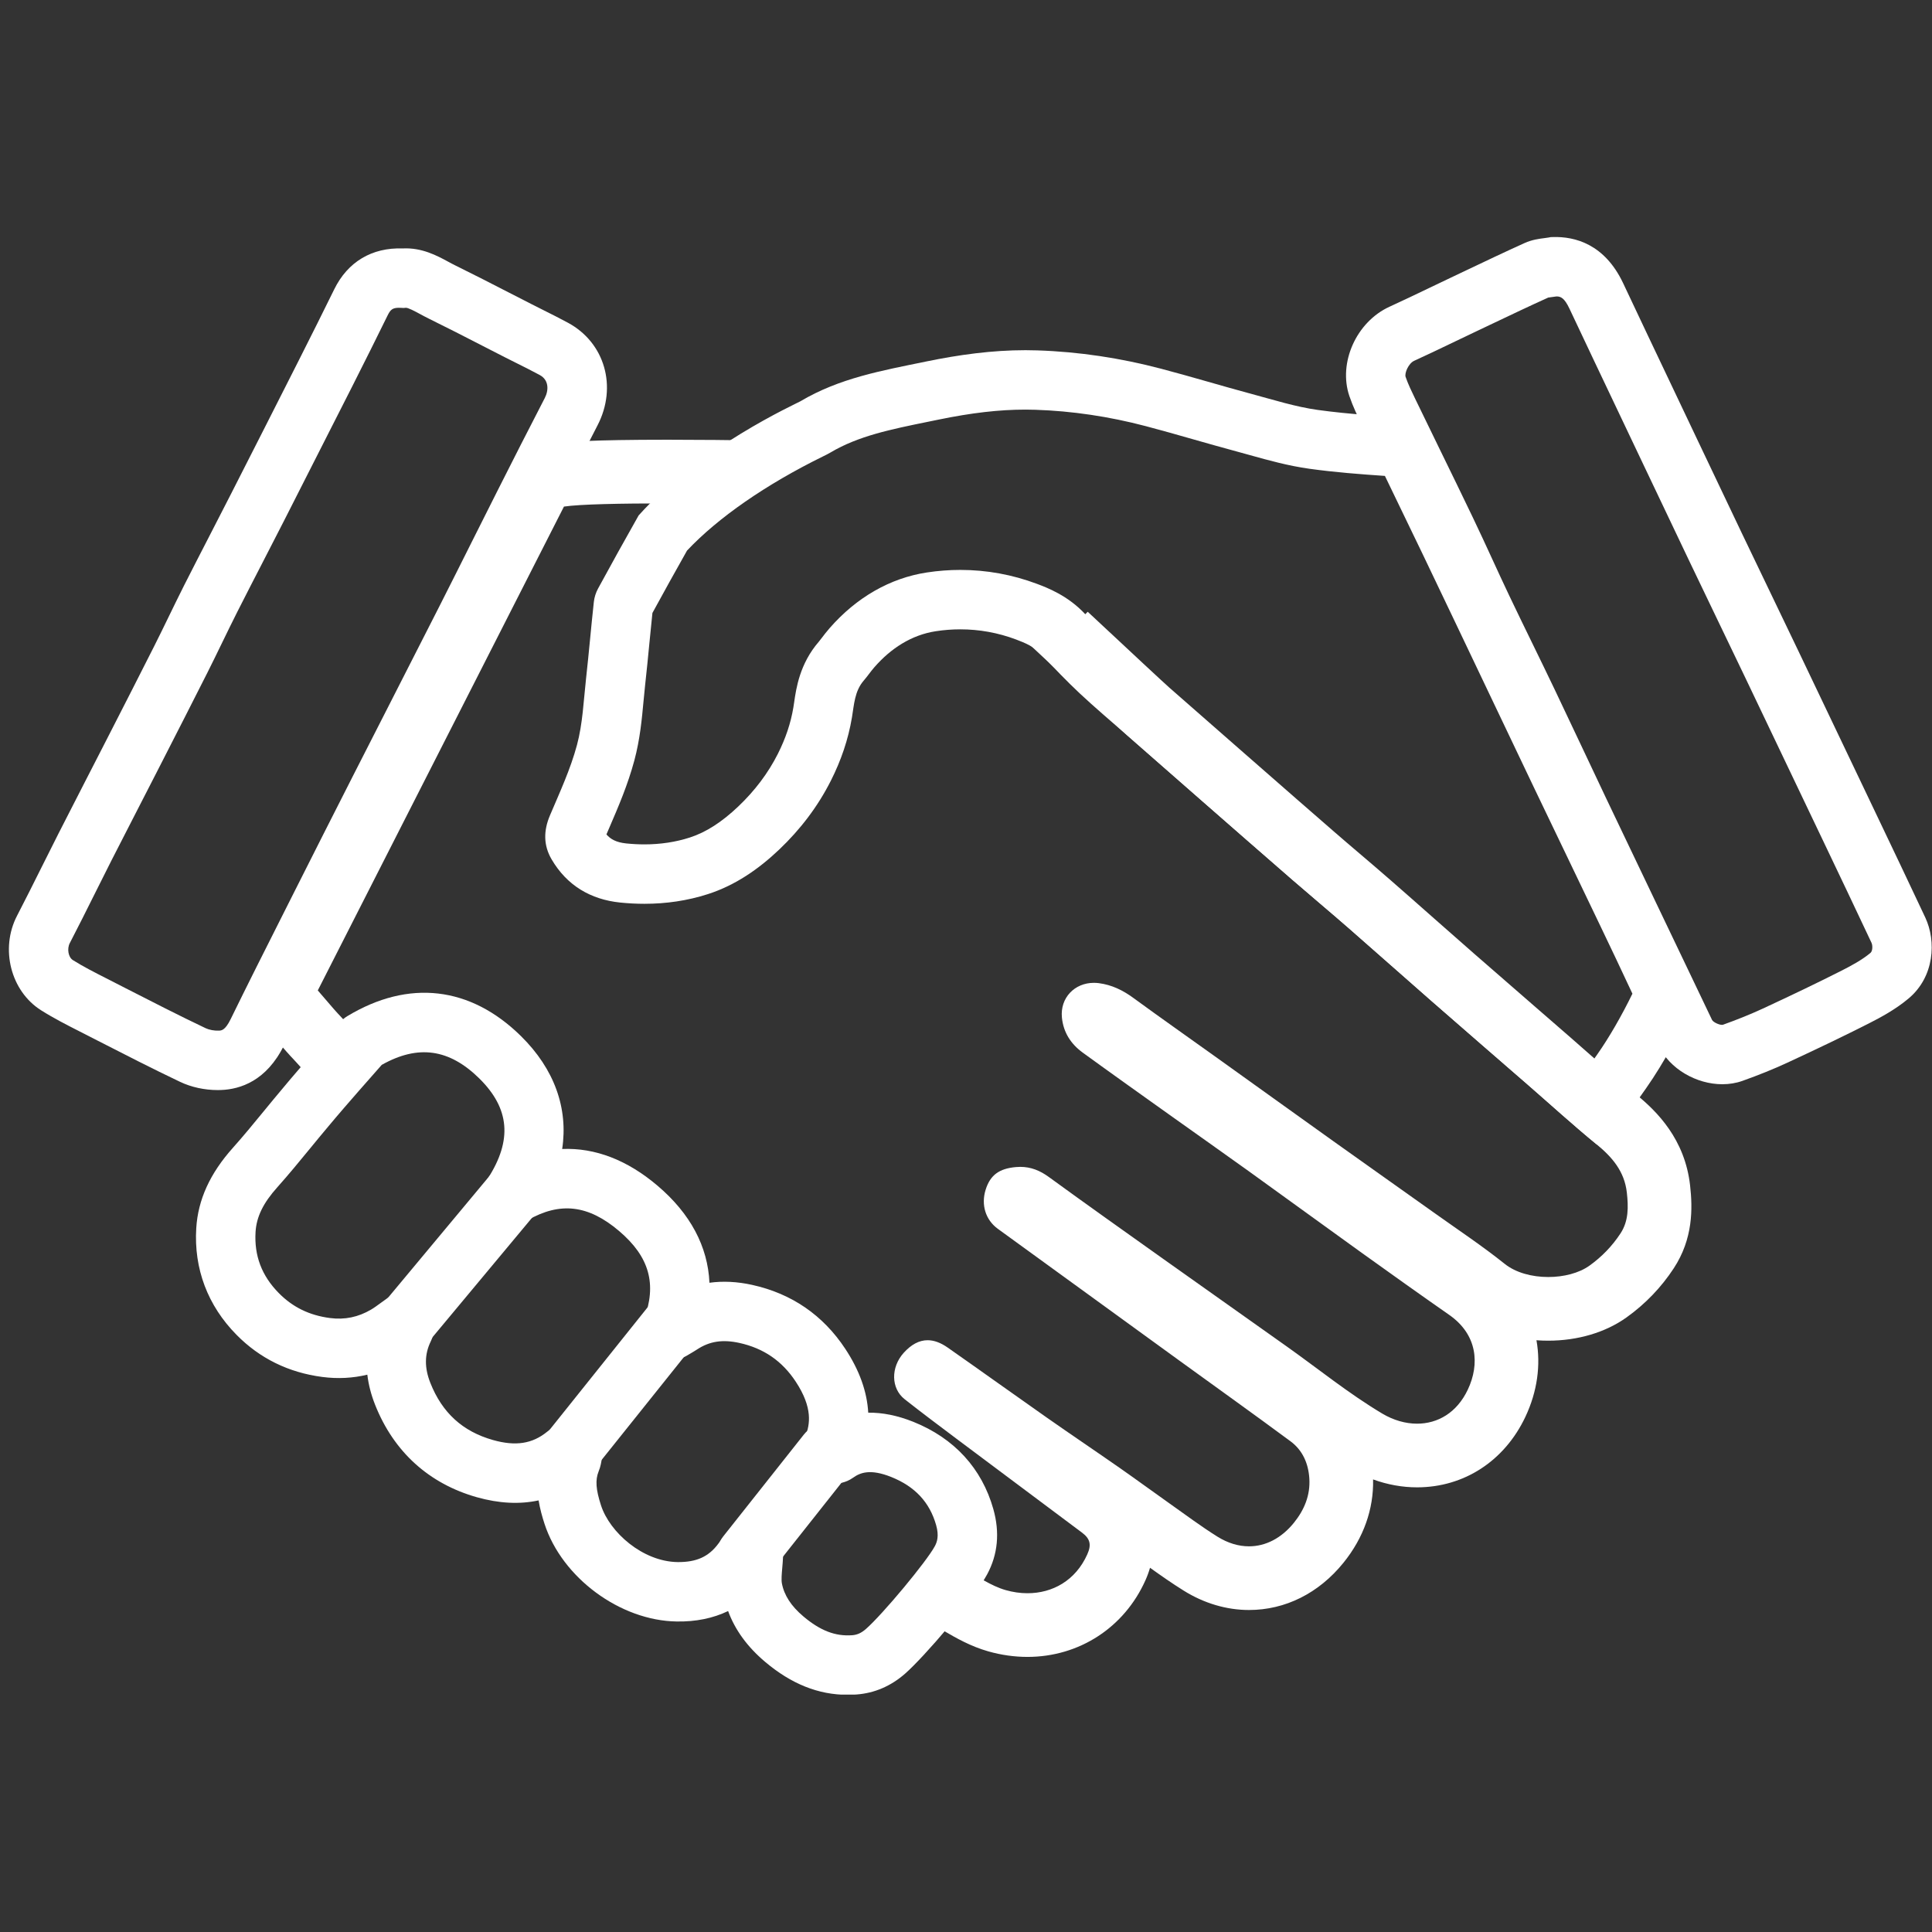
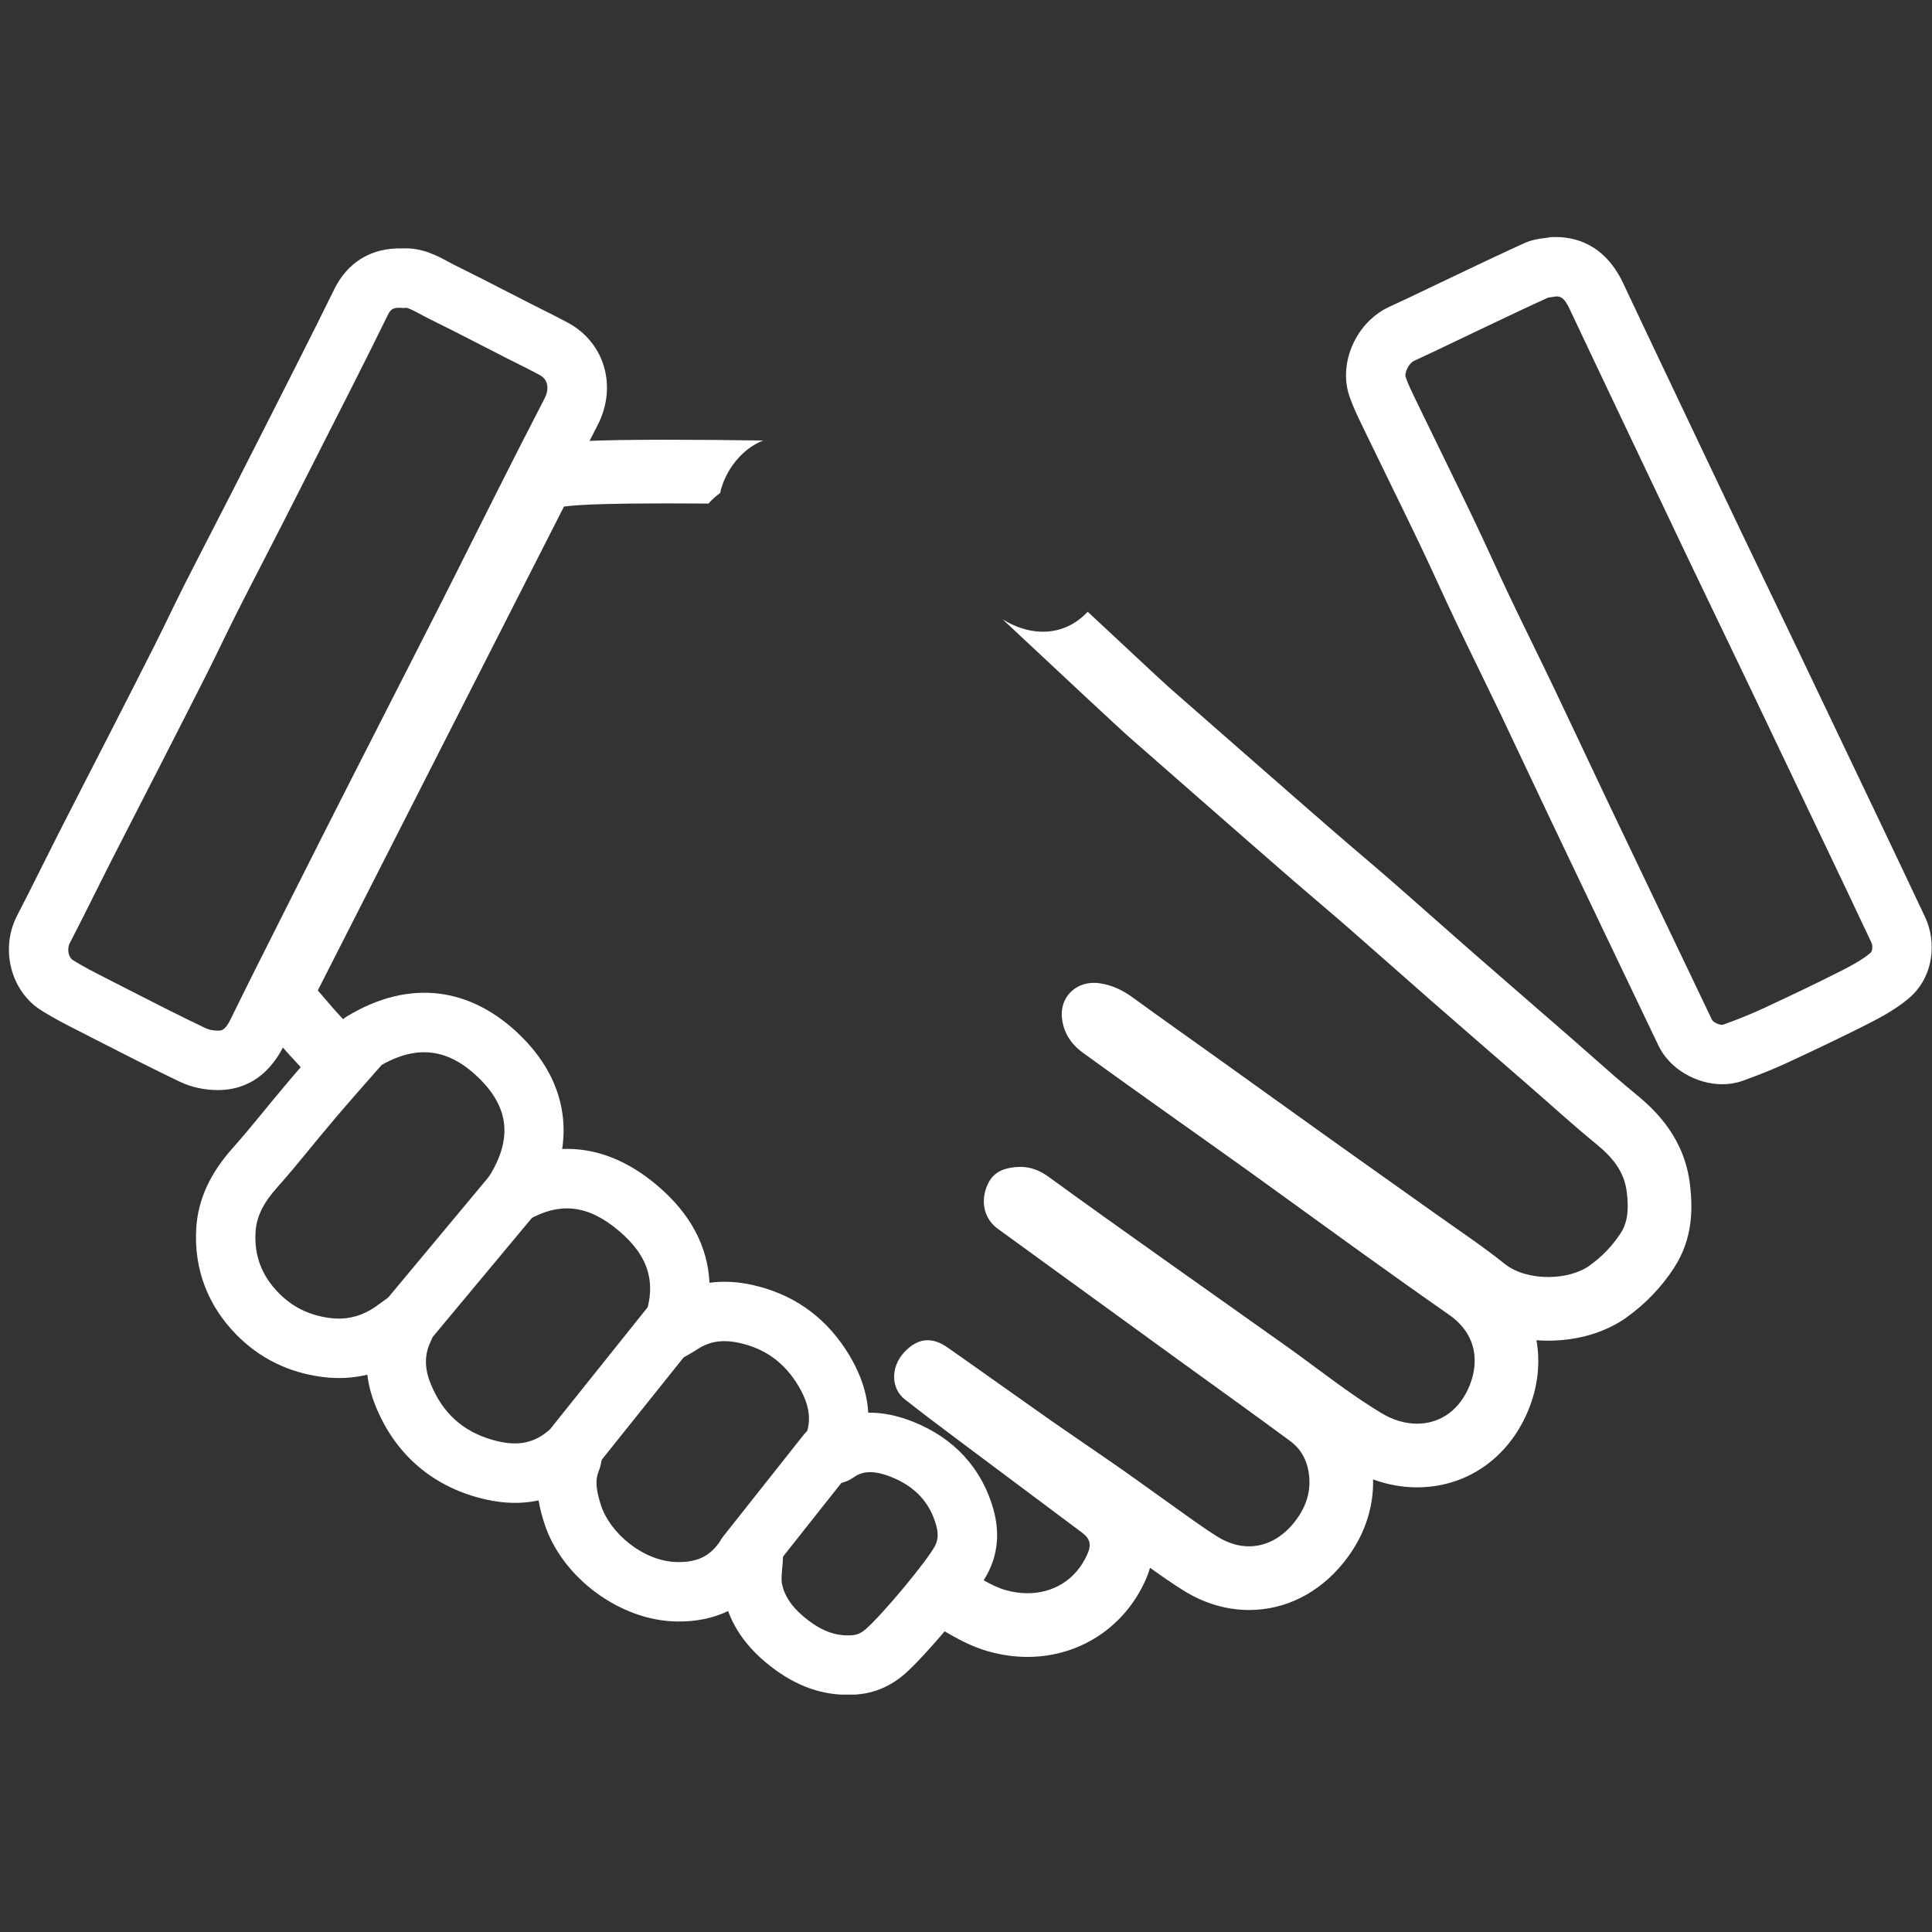
<svg xmlns="http://www.w3.org/2000/svg" width="1080" zoomAndPan="magnify" viewBox="0 0 810 810" height="1080" preserveAspectRatio="xMidYMid meet" version="1.0">
  <rect x="0" y="0" width="810" height="810" fill="#333333" stroke="none" />
  <defs>
    <clipPath id="90b89adec5">
      <path d="M 82.031 416.117 L 418.348 416.117 L 418.348 710.477 L 82.031 710.477 Z M 82.031 416.117 " clip-rule="nonzero" />
    </clipPath>
    <clipPath id="1f29690906">
      <path d="M 564.258 99.379 L 809.891 99.379 L 809.891 455 L 564.258 455 Z M 564.258 99.379 " clip-rule="nonzero" />
    </clipPath>
  </defs>
  <path fill="#ffffff" d="M 279.953 184.359 C 247.512 184.359 237.539 185.23 232.473 185.992 C 223.941 187.273 216.559 192.598 212.648 200.285 L 109.445 403.141 C 104.559 412.738 105.922 424.328 112.902 432.535 C 119.645 440.469 121.438 442.414 123.398 444.477 C 124.426 445.562 125.594 446.793 131.711 453.988 C 132.094 454.43 132.488 454.867 132.898 455.293 C 133.352 455.758 133.773 456.191 134.211 456.648 C 134.922 455.426 135.68 454.238 136.512 453.109 C 137.758 451.441 139.328 449.934 141.074 448.586 C 141.207 448.273 141.324 447.953 141.469 447.641 C 142.781 445.512 144.098 443.379 145.41 441.254 C 147.141 439.133 149.109 437.316 151.27 435.789 C 139.133 421.539 146.453 430.785 133.234 415.242 L 236.441 212.387 C 243.121 211.387 260.176 211.051 279.953 211.051 C 285.48 211.051 291.227 211.078 297.012 211.121 C 298.496 209.465 300.145 207.973 301.918 206.699 C 303.961 197.254 311.016 188.168 319.949 184.688 C 306.832 184.5 292.797 184.359 279.953 184.359 " fill-opacity="1" fill-rule="nonzero" />
  <path fill="#ffffff" d="M 708.582 497.02 C 706.414 477.625 694.734 466.031 686.137 458.996 C 679.848 453.84 673.738 448.445 667.266 442.727 C 664.305 440.113 661.344 437.5 658.367 434.906 C 653.543 430.707 648.715 426.516 643.883 422.324 C 635.195 414.781 626.512 407.242 617.852 399.672 C 612.277 394.801 606.73 389.898 601.176 385.004 C 595.199 379.723 589.012 374.258 582.867 368.898 C 578.613 365.188 574.312 361.52 570.148 357.973 C 566.555 354.914 562.84 351.754 559.27 348.645 C 548.809 339.566 538.188 330.273 527.922 321.285 L 521.715 315.859 C 511.211 306.676 500.715 297.473 490.219 288.262 C 488.055 286.363 474.148 273.414 456.035 256.484 C 455.109 257.461 454.137 258.375 453.129 259.188 C 442.855 267.445 430.363 265.875 420.367 259.668 C 444.695 282.438 469.344 305.457 472.617 308.328 C 483.121 317.547 493.625 326.758 504.141 335.953 C 516.672 346.914 529.199 357.883 541.773 368.805 C 549.578 375.578 557.523 382.211 565.316 389.008 C 577.008 399.219 588.594 409.551 600.281 419.766 C 613.77 431.562 627.324 443.281 640.844 455.043 C 650.293 463.266 659.551 471.719 669.234 479.648 C 675.883 485.098 681.055 491.043 682.059 499.988 C 682.73 506 682.828 511.887 679.422 517.086 C 675.953 522.375 671.629 526.879 666.391 530.629 C 662.016 533.762 655.594 535.395 649.117 535.395 C 642.352 535.395 635.52 533.617 630.855 529.883 C 621.516 522.406 611.504 515.758 601.754 508.809 C 587.523 498.668 573.238 488.602 559.02 478.453 C 542.418 466.602 525.871 454.695 509.285 442.824 C 497.934 434.699 486.508 426.676 475.23 418.434 C 470.797 415.188 466.195 412.906 460.637 412.184 C 459.945 412.102 459.266 412.059 458.598 412.059 C 450.578 412.059 444.41 418.312 445.211 426.602 C 445.824 432.871 449 437.727 453.957 441.328 C 466.426 450.395 479.008 459.312 491.559 468.27 C 502.16 475.832 512.824 483.328 523.395 490.922 C 539.355 502.398 555.23 513.988 571.195 525.457 C 583.285 534.129 595.406 542.77 607.605 551.285 C 619.438 559.535 620.457 571.91 615.375 582.633 C 610.773 592.352 602.719 596.883 594.113 596.883 C 589.242 596.883 584.195 595.43 579.512 592.645 C 565.512 584.301 552.734 573.918 539.402 564.457 C 522.227 552.266 505.012 540.121 487.84 527.91 C 471.762 516.477 455.664 505.062 439.719 493.453 C 435.98 490.73 432.18 489.215 427.73 489.215 C 427.125 489.215 426.508 489.242 425.867 489.305 C 418.957 489.93 415.141 492.613 413.215 498.855 C 411.27 505.16 413.203 511.449 418.348 515.188 C 443.59 533.531 468.844 551.863 494.105 570.184 C 509.77 581.543 525.523 592.777 541.07 604.281 C 546.133 608.027 548.543 613.559 548.945 619.848 C 549.391 626.934 546.82 633.055 542.469 638.441 C 537.242 644.902 530.625 648.305 523.645 648.305 C 519.293 648.305 514.805 646.984 510.418 644.246 C 503.586 639.98 497.113 635.121 490.523 630.469 C 483.512 625.52 476.594 620.426 469.555 615.512 C 459.379 608.406 449.074 601.484 438.914 594.359 C 425.012 584.613 411.227 574.703 397.312 564.973 C 394.363 562.906 391.57 561.895 388.895 561.895 C 385.363 561.895 382.043 563.68 378.871 567.195 C 373.422 573.258 373.512 582.094 379.281 586.633 C 386.344 592.191 393.531 597.594 400.727 602.988 C 418.367 616.207 436.051 629.371 453.684 642.594 C 457.109 645.164 457.633 647.703 455.859 651.648 C 450.934 662.68 441.25 667.969 430.781 667.969 C 427.777 667.969 424.699 667.531 421.656 666.664 C 415.352 664.879 409.719 660.742 403.77 657.711 C 403.473 657.559 401.699 656.195 398.961 654.047 C 399 654.293 399.059 654.52 399.098 654.77 C 400.266 662.516 397.234 670.215 392.719 676.32 C 391.711 677.668 390.488 678.91 389.137 680.051 C 390.141 680.719 390.777 681.047 391.641 681.488 C 392.918 682.137 394.434 683.012 396.047 683.945 C 400.871 686.738 406.875 690.215 414.363 692.348 C 419.777 693.883 425.305 694.664 430.781 694.664 C 452.418 694.664 471.367 682.359 480.223 662.555 C 481.008 660.805 481.648 659.051 482.156 657.293 C 486.637 660.5 491.273 663.766 496.285 666.887 C 504.781 672.195 514.246 675 523.645 675 C 538.855 675 552.902 667.977 563.219 655.23 C 571.676 644.777 575.957 632.723 575.672 620.254 C 581.664 622.441 587.906 623.574 594.113 623.574 C 613.777 623.574 630.754 612.543 639.504 594.062 C 644.562 583.363 646.016 572.25 644.168 561.906 C 645.801 562.031 647.457 562.086 649.117 562.086 C 661.48 562.086 673.133 558.625 681.934 552.328 C 689.812 546.691 696.48 539.754 701.742 531.719 C 709.859 519.324 709.668 506.668 708.582 497.02 " fill-opacity="1" fill-rule="nonzero" />
-   <path fill="#ffffff" d="M 429.941 146.816 C 415.926 146.816 402.074 148.723 388.305 151.559 C 369.562 155.418 351.965 158.504 335.512 168.27 C 333.809 169.27 293.383 187.473 267.754 216.09 C 262 226.266 256.32 236.484 250.738 246.75 C 249.812 248.441 249.18 250.43 248.973 252.34 C 247.805 263.031 246.906 273.75 245.711 284.434 C 244.668 293.781 244.316 303.359 241.895 312.359 C 239.18 322.477 234.695 332.152 230.574 341.848 C 227.848 348.262 227.812 354.402 231.27 360.301 C 237.676 371.23 247.598 377.117 259.996 378.395 C 263.391 378.742 266.789 378.922 270.18 378.922 C 279.211 378.922 288.16 377.645 296.809 374.855 C 308.195 371.195 318.004 364.43 326.676 356.188 C 335.52 347.781 342.836 338.211 348.344 327.305 C 352.59 318.887 355.629 310.102 357.191 300.73 C 358.082 295.43 358.289 289.758 362.141 285.316 C 363.703 283.523 365.023 281.52 366.598 279.727 C 373.492 271.836 382.125 266.207 392.328 264.645 C 395.754 264.113 399.195 263.852 402.621 263.852 C 410.504 263.852 418.352 265.246 425.938 268.09 C 429.906 269.578 433.734 271.203 436.766 274.48 C 441.887 280.02 447.121 285.488 452.629 290.652 C 459.113 296.734 465.934 302.465 472.617 308.328 C 483.121 317.547 493.625 326.758 504.141 335.953 C 516.672 346.914 529.199 357.883 541.773 368.805 C 549.578 375.578 557.523 382.211 565.316 389.008 C 577.008 399.219 588.594 409.551 600.281 419.766 C 613.77 431.562 627.324 443.281 640.844 455.043 C 650.293 463.266 659.551 471.719 669.234 479.648 C 669.469 479.844 669.738 479.934 670.051 479.934 C 673.426 479.934 681.152 469.043 690.195 456.168 C 697.578 445.668 705.41 431.207 710.527 419.426 C 711.215 417.855 711.293 415.457 710.59 413.93 C 704.961 401.59 699.113 389.355 693.262 377.121 C 684.039 357.812 674.73 338.551 665.5 319.25 C 655.922 299.211 646.398 279.145 636.84 259.09 C 630.898 246.621 624.969 234.137 618.992 221.68 C 612.055 207.25 605.062 192.84 598.09 178.43 C 597.125 176.406 595.746 175.582 593.273 175.414 C 579.648 174.469 565.969 173.738 552.457 171.863 C 543.184 170.57 534.113 167.684 525.027 165.246 C 512.23 161.805 499.547 157.945 486.734 154.574 C 469.754 150.105 452.441 147.477 434.895 146.902 C 433.242 146.848 431.586 146.816 429.941 146.816 Z M 429.941 171.73 C 431.332 171.73 432.719 171.758 434.074 171.801 C 449.422 172.301 465.008 174.613 480.391 178.668 C 487.016 180.406 493.832 182.352 500.422 184.234 C 506.332 185.918 512.441 187.656 518.562 189.301 C 520.422 189.801 522.277 190.316 524.141 190.84 C 531.973 193.027 540.078 195.285 549.031 196.539 C 559.719 198.02 570.312 198.824 580.629 199.527 L 581.59 201.516 C 586.578 211.828 591.57 222.145 596.531 232.473 C 601.16 242.102 605.75 251.75 610.344 261.391 L 614.355 269.809 C 617.707 276.844 621.055 283.883 624.406 290.918 C 630.598 303.949 636.801 316.977 643.027 329.996 C 647.656 339.684 652.312 349.367 656.973 359.059 C 661.578 368.656 666.195 378.258 670.789 387.863 C 675.281 397.254 679.887 406.895 684.398 416.609 C 680 425.66 674.613 435.016 669.809 441.852 C 669.086 442.879 668.281 444.031 667.426 445.242 C 666.98 444.852 666.535 444.457 666.082 444.059 C 663.129 441.445 660.176 438.84 657.199 436.254 C 652.375 432.055 647.547 427.863 642.723 423.668 C 634.031 416.125 625.336 408.582 616.676 401.008 C 611.102 396.133 605.547 391.234 600 386.332 C 594.016 381.059 587.832 375.602 581.699 370.242 C 577.453 366.535 573.148 362.875 568.984 359.328 C 565.398 356.262 561.688 353.102 558.102 349.992 C 547.625 340.895 537 331.594 526.711 322.602 L 520.547 317.199 C 510.035 308.012 499.539 298.809 489.043 289.605 C 487.109 287.902 485.164 286.219 483.227 284.531 C 478.457 280.402 473.961 276.5 469.664 272.477 C 464.25 267.402 459.008 261.836 455.047 257.559 C 447.727 249.648 438.914 246.348 434.68 244.758 C 424.379 240.898 413.59 238.938 402.621 238.938 C 397.953 238.938 393.227 239.301 388.562 240.016 C 373.191 242.367 359.109 250.434 347.828 263.344 C 346.488 264.879 345.395 266.312 344.52 267.465 C 344.074 268.051 343.574 268.703 343.332 268.988 C 335.309 278.23 333.816 288.465 332.934 294.574 C 332.836 295.262 332.738 295.949 332.621 296.625 C 331.523 303.199 329.387 309.566 326.102 316.086 C 322.062 324.094 316.48 331.512 309.523 338.121 C 302.586 344.711 295.926 348.973 289.176 351.141 C 283.27 353.047 276.875 354.012 270.18 354.012 C 267.684 354.012 265.121 353.879 262.539 353.613 C 258.336 353.176 255.953 351.82 254.25 349.832 C 254.652 348.91 255.047 347.984 255.445 347.059 C 259.262 338.211 263.199 329.062 265.953 318.824 C 268.316 310.039 269.117 301.426 269.816 293.828 C 270.035 291.516 270.234 289.324 270.473 287.207 C 271.117 281.449 271.676 275.688 272.215 270.113 C 272.633 265.797 273.062 261.34 273.531 256.988 C 278.188 248.441 283.059 239.66 288.043 230.828 C 301.027 217.043 321.137 203.098 345.035 191.359 C 346.398 190.691 347.223 190.281 348.227 189.691 C 359.859 182.781 373.457 180.008 389.195 176.805 L 393.328 175.957 C 407.328 173.07 418.965 171.73 429.941 171.73 " fill-opacity="1" fill-rule="nonzero" />
  <g clip-path="url(#90b89adec5)">
    <path fill="#ffffff" d="M 360.848 611.277 C 360.84 611.293 360.84 611.301 360.832 611.309 C 360.84 611.301 360.84 611.293 360.848 611.277 Z M 350.309 621.984 C 350.305 621.984 350.305 621.984 350.297 621.984 C 350.305 621.984 350.305 621.984 350.309 621.984 Z M 315.508 636.93 C 316.008 636.93 316.508 636.957 317.016 637.02 C 321.207 637.527 324.855 640.125 326.703 643.922 C 328.617 647.848 328.387 651.227 328.305 652.496 C 328.234 654.234 328.094 655.863 327.957 657.426 C 327.746 659.844 327.531 662.34 327.805 663.801 C 328.75 668.824 331.703 673.371 336.824 677.695 C 343.91 683.672 350.207 686.09 357.273 685.578 C 359.402 685.418 361.125 684.633 363.051 682.949 C 370.094 676.777 388.449 654.723 391.938 648.238 C 392.863 646.52 393.762 643.969 392.488 639.449 C 389.777 629.836 383.613 623.219 373.652 619.23 C 364.852 615.715 360.617 617.41 357.645 619.543 C 354.418 621.844 351.152 621.977 350.039 622.012 C 346.383 622.336 342.754 621.039 340.141 618.445 C 337.465 615.789 336.137 612.059 336.527 608.305 L 336.539 608.031 C 336.59 606.852 336.68 604.648 337.668 602.152 C 339.59 597.281 340.871 590.254 333.605 579.242 C 327.895 570.582 320.172 565.277 309.996 563.031 C 302.969 561.484 297.504 562.316 292.277 565.75 C 291.477 566.277 290.645 566.773 289.551 567.418 L 288.023 568.32 C 283.484 571.039 277.723 570.594 273.656 567.211 C 269.59 563.824 268.102 558.242 269.949 553.289 C 275.496 538.398 272.293 526.93 259.566 516.113 C 246.672 505.152 234.848 503.754 221.223 511.574 C 216.246 514.438 209.957 513.52 205.996 509.359 C 202.039 505.199 201.441 498.867 204.551 494.039 C 214.844 478.023 213.703 464.719 200.957 452.152 C 188.324 439.711 175.293 437.875 160.051 446.445 C 144.918 463.559 140.441 468.926 138.496 471.254 L 137.617 472.301 C 134.992 475.41 132.414 478.551 129.832 481.699 C 125.48 487.004 120.984 492.488 116.25 497.785 C 110.344 504.379 107.535 510.145 107.145 516.453 C 106.535 526.465 109.723 534.867 116.898 542.137 C 122.73 548.055 129.73 551.465 138.309 552.586 C 144.52 553.406 150.188 552.23 155.621 549.027 C 156.844 548.305 158.164 547.336 159.848 546.105 C 160.82 545.398 161.848 544.648 162.977 543.855 C 167.238 540.867 172.91 540.832 177.195 543.785 C 181.484 546.738 183.488 552.043 182.215 557.098 C 182.117 557.457 182.062 557.766 182.008 558.016 C 181.785 559.062 181.453 560.641 180.574 562.43 C 177.969 567.773 177.914 573.445 180.414 579.762 C 185.371 592.309 193.977 600.156 206.703 603.742 C 216.184 606.422 223.199 605.328 229.449 600.219 C 230.332 599.488 231.117 598.969 231.941 598.414 C 232.289 598.176 232.707 597.898 233.215 597.551 C 237.363 594.68 242.836 594.598 247.066 597.344 C 251.309 600.09 253.461 605.113 252.547 610.078 C 252.434 610.641 252.371 611.117 252.309 611.543 C 252.094 612.996 251.828 614.805 250.98 616.887 C 249.527 620.469 249.805 624.465 251.977 631.145 C 255.645 642.445 269.422 654.688 284.074 654.91 C 292 654.98 297.137 652.688 301.242 647.09 C 302.426 645.477 303.648 644.066 304.727 642.82 C 305.145 642.344 305.547 641.871 305.949 641.391 C 308.332 638.539 311.844 636.93 315.508 636.93 Z M 355.348 710.559 C 343.109 710.559 331.758 706.012 320.762 696.727 C 313.352 690.477 308.16 683.34 305.262 675.441 C 298.949 678.473 291.734 679.953 283.707 679.816 C 259.977 679.469 235.625 661.465 228.281 638.84 C 227.32 635.891 226.395 632.598 225.805 629.051 C 217.848 630.77 209.199 630.332 199.949 627.727 C 179.805 622.039 165.039 608.625 157.25 588.926 C 155.586 584.727 154.504 580.516 154.004 576.336 C 147.914 577.816 141.586 578.137 135.082 577.289 C 120.992 575.445 108.906 569.512 99.168 559.633 C 87.078 547.379 81.238 531.922 82.281 514.926 C 83.012 502.977 88.051 491.93 97.688 481.172 C 102.066 476.27 106.195 471.238 110.574 465.898 C 113.234 462.652 115.898 459.406 118.609 456.203 L 119.367 455.293 C 121.609 452.609 126.273 447.016 142.715 428.441 C 143.555 427.496 144.527 426.684 145.605 426.031 C 171.344 410.5 197.215 413.484 218.445 434.414 C 232.457 448.23 238.273 464.672 235.695 481.719 C 249.48 481.145 262.984 486.32 275.699 497.129 C 289.449 508.816 296.762 522.605 297.441 537.801 C 303.141 537.023 309.133 537.32 315.375 538.703 C 331.945 542.367 345.074 551.391 354.398 565.52 C 360.305 574.465 363.512 583.418 364.012 592.273 C 369.953 592.184 376.277 593.449 382.918 596.105 C 400.051 602.965 411.652 615.617 416.461 632.695 C 419.227 642.496 418.359 651.699 413.883 660.031 C 408.199 670.605 387.406 694.73 379.457 701.691 C 373.484 706.922 366.645 709.855 359.125 710.422 C 357.859 710.516 356.602 710.559 355.348 710.559 " fill-opacity="1" fill-rule="nonzero" />
  </g>
  <path fill="#ffffff" d="M 170.594 566.492 C 167.785 566.492 164.957 565.547 162.629 563.609 C 157.344 559.203 156.629 551.348 161.031 546.066 L 205.516 492.684 C 209.922 487.398 217.777 486.684 223.059 491.09 C 228.344 495.492 229.059 503.344 224.656 508.629 L 180.172 562.012 C 177.703 564.973 174.168 566.492 170.594 566.492 " fill-opacity="1" fill-rule="nonzero" />
  <path fill="#ffffff" d="M 239.992 619.879 C 237.262 619.879 234.516 618.988 232.215 617.152 C 226.848 612.852 225.973 605.008 230.273 599.645 L 272.98 546.262 C 277.277 540.887 285.117 540.02 290.484 544.312 C 295.855 548.609 296.73 556.449 292.43 561.824 L 249.723 615.207 C 247.262 618.277 243.641 619.879 239.992 619.879 " fill-opacity="1" fill-rule="nonzero" />
  <path fill="#ffffff" d="M 312.949 664.363 C 310.238 664.363 307.512 663.488 305.227 661.672 C 299.832 657.406 298.922 649.57 303.191 644.176 L 337 601.473 C 341.266 596.078 349.109 595.168 354.496 599.434 C 359.887 603.711 360.801 611.535 356.531 616.938 L 322.723 659.645 C 320.262 662.742 316.625 664.363 312.949 664.363 " fill-opacity="1" fill-rule="nonzero" />
  <path fill="#ffffff" d="M 167.242 129.039 C 164.527 129.039 163.672 129.879 162.496 132.262 C 157.93 141.57 153.059 151.344 147.602 162.137 C 138.07 180.98 128.512 199.812 118.926 218.629 C 116.078 224.215 113.199 229.797 110.328 235.371 C 106.688 242.434 103.043 249.504 99.457 256.594 C 97.297 260.875 95.195 265.191 93.098 269.508 C 91.055 273.723 89.012 277.926 86.906 282.105 C 80.809 294.199 74.555 306.434 68.5 318.27 L 65.676 323.797 C 63.07 328.883 60.465 333.965 57.852 339.047 C 54.133 346.262 50.418 353.484 46.742 360.727 C 44.414 365.312 42.121 369.914 39.82 374.523 C 36.406 381.379 32.867 388.461 29.254 395.41 C 28.016 397.809 28.648 401.324 30.539 402.516 C 34.863 405.238 39.57 407.629 44.547 410.16 L 52.461 414.207 C 63.5 419.855 74.906 425.703 86.211 431.074 C 87.668 431.77 89.844 432.18 91.75 432.098 C 92.867 432.055 94.398 431.992 96.711 427.266 C 103.734 412.898 111.039 398.414 118.105 384.402 L 123.266 374.156 C 131.375 358.043 139.516 341.953 147.691 325.875 C 153.027 315.371 158.383 304.883 163.738 294.395 C 170.609 280.938 177.477 267.473 184.316 254 C 188.785 245.195 193.207 236.367 197.625 227.539 C 201.199 220.406 204.773 213.27 208.371 206.152 C 214.773 193.473 221.594 180 228.406 166.863 C 230.109 163.562 230.129 159.316 226.32 157.25 C 223.176 155.547 219.992 153.957 216.617 152.266 C 214.984 151.445 213.336 150.629 211.703 149.801 C 208.52 148.172 205.34 146.539 202.164 144.914 C 194.844 141.145 187.277 137.262 179.816 133.605 C 178.547 132.98 177.289 132.305 176.035 131.625 C 174.062 130.559 171.082 128.953 170.113 129.039 L 169.184 129.121 L 168.246 129.07 C 167.883 129.051 167.551 129.039 167.242 129.039 Z M 91.277 457.016 C 85.766 457.016 80.227 455.816 75.52 453.578 C 63.883 448.043 52.305 442.113 41.105 436.379 L 33.258 432.367 C 27.996 429.691 22.559 426.926 17.262 423.59 C 4.496 415.555 -0.039 397.762 7.148 383.93 C 10.668 377.156 14.156 370.164 17.527 363.41 C 19.848 358.746 22.172 354.086 24.535 349.445 C 28.227 342.168 31.957 334.91 35.691 327.645 C 38.297 322.586 40.902 317.527 43.488 312.453 L 46.316 306.926 C 52.359 295.121 58.594 282.918 64.656 270.891 C 66.707 266.824 68.699 262.727 70.695 258.625 C 72.809 254.277 74.992 249.781 77.23 245.348 C 80.852 238.203 84.512 231.086 88.184 223.965 C 91.039 218.418 93.898 212.871 96.727 207.32 C 106.305 188.523 115.848 169.715 125.363 150.898 C 130.777 140.188 135.609 130.504 140.137 121.281 C 145.793 109.762 155.941 103.715 168.809 104.16 C 176.809 103.734 183.195 107.168 187.895 109.715 C 188.855 110.234 189.812 110.758 190.785 111.23 C 198.453 114.996 206.129 118.938 213.551 122.754 C 216.707 124.375 219.855 125.992 223.02 127.598 C 224.594 128.406 226.18 129.199 227.758 129.988 C 231.164 131.691 234.68 133.453 238.176 135.344 C 253.582 143.684 258.891 162.16 250.523 178.32 C 243.766 191.367 237.246 204.238 230.609 217.383 C 227.02 224.48 223.461 231.59 219.898 238.703 C 215.457 247.566 211.012 256.426 206.531 265.27 C 199.684 278.766 192.809 292.246 185.926 305.723 C 180.574 316.199 175.23 326.68 169.898 337.168 C 161.738 353.211 153.613 369.277 145.523 385.352 L 140.352 395.621 C 133.316 409.555 126.047 423.973 119.094 438.207 C 111.773 453.18 100.703 456.691 92.703 456.988 C 92.223 457.012 91.75 457.016 91.277 457.016 " fill-opacity="1" fill-rule="nonzero" />
  <g clip-path="url(#1f29690906)">
    <path fill="#ffffff" d="M 649.094 124.762 C 641.297 128.285 633.387 132.047 625.734 135.691 L 619.082 138.852 C 616.129 140.25 613.188 141.66 610.246 143.07 C 604.598 145.781 598.758 148.59 592.898 151.266 C 590.5 152.359 588.781 156.48 589.312 158.023 C 590.332 161.012 591.848 164.141 593.445 167.457 L 593.844 168.262 C 597.129 175.059 600.438 181.844 603.746 188.629 C 608.371 198.09 612.984 207.547 617.531 217.043 C 620.262 222.742 622.934 228.539 625.512 234.141 C 627.883 239.301 630.25 244.449 632.691 249.574 C 635.953 256.426 639.273 263.238 642.598 270.059 C 645.695 276.41 648.789 282.77 651.84 289.152 C 655.746 297.328 659.613 305.527 663.477 313.723 C 666.711 320.598 669.949 327.48 673.215 334.34 C 680.234 349.082 687.285 363.805 694.324 378.535 L 707.879 406.871 C 711.188 413.789 714.496 420.707 717.793 427.629 C 718.348 428.648 721.094 429.879 722.297 429.652 C 728.406 427.461 733.863 425.258 738.875 422.945 C 751.762 416.98 762.355 411.871 772.203 406.887 C 776.199 404.863 780.746 402.402 784.195 399.512 C 785.16 398.707 785.145 396.363 784.633 395.258 C 777.973 381.07 771.098 366.676 764.461 352.746 L 758.984 341.27 C 749.891 322.191 740.801 303.109 731.68 284.043 C 727.914 276.16 724.125 268.293 720.336 260.426 C 716.16 251.734 711.988 243.055 707.832 234.359 C 701.527 221.18 695.266 207.98 689 194.781 L 678.547 172.773 C 671.68 158.328 664.812 143.879 658 129.398 C 655.852 124.848 654.328 124.305 652.598 124.277 C 651.973 124.375 651.332 124.457 650.703 124.535 C 650.168 124.602 649.465 124.688 649.094 124.762 Z M 722.086 454.57 C 711.242 454.57 699.996 448.188 695.305 438.348 C 692.012 431.438 688.711 424.527 685.398 417.617 L 671.852 389.289 C 664.797 374.543 657.75 359.801 650.73 345.043 C 647.441 338.156 644.188 331.246 640.934 324.336 C 637.09 316.184 633.254 308.031 629.367 299.891 C 626.34 293.574 623.273 287.27 620.199 280.973 C 616.852 274.09 613.492 267.199 610.199 260.293 C 607.711 255.066 605.289 249.805 602.871 244.547 C 600.336 239.027 597.723 233.328 595.066 227.809 C 590.547 218.371 585.953 208.965 581.359 199.562 C 578.035 192.742 574.715 185.93 571.41 179.105 L 571.031 178.305 C 569.168 174.469 567.25 170.5 565.734 166.066 C 560.973 152.086 568.672 134.938 582.555 128.598 C 588.184 126.027 593.918 123.273 599.461 120.613 C 602.441 119.188 605.422 117.75 608.41 116.34 L 615.027 113.195 C 622.891 109.457 631.023 105.586 639.148 101.914 C 642.352 100.469 645.391 100.094 647.609 99.816 C 648.137 99.746 648.664 99.691 649.18 99.594 L 650.145 99.414 L 651.125 99.387 C 660.246 99.113 672.762 102.285 680.535 118.785 C 687.34 133.234 694.191 147.66 701.047 162.082 L 711.5 184.098 C 717.758 197.273 724.02 210.453 730.305 223.617 C 734.453 232.293 738.617 240.961 742.789 249.621 C 746.582 257.512 750.379 265.402 754.152 273.289 C 763.277 292.371 772.379 311.457 781.477 330.551 L 786.945 342.02 C 793.605 355.977 800.488 370.414 807.18 384.672 C 811.879 394.68 810.988 409.551 800.207 418.598 C 794.82 423.117 788.719 426.445 783.457 429.109 C 773.336 434.23 762.492 439.457 749.336 445.547 C 743.641 448.184 737.504 450.672 730.559 453.152 C 727.855 454.117 724.984 454.57 722.086 454.57 " fill-opacity="1" fill-rule="nonzero" />
  </g>
</svg>